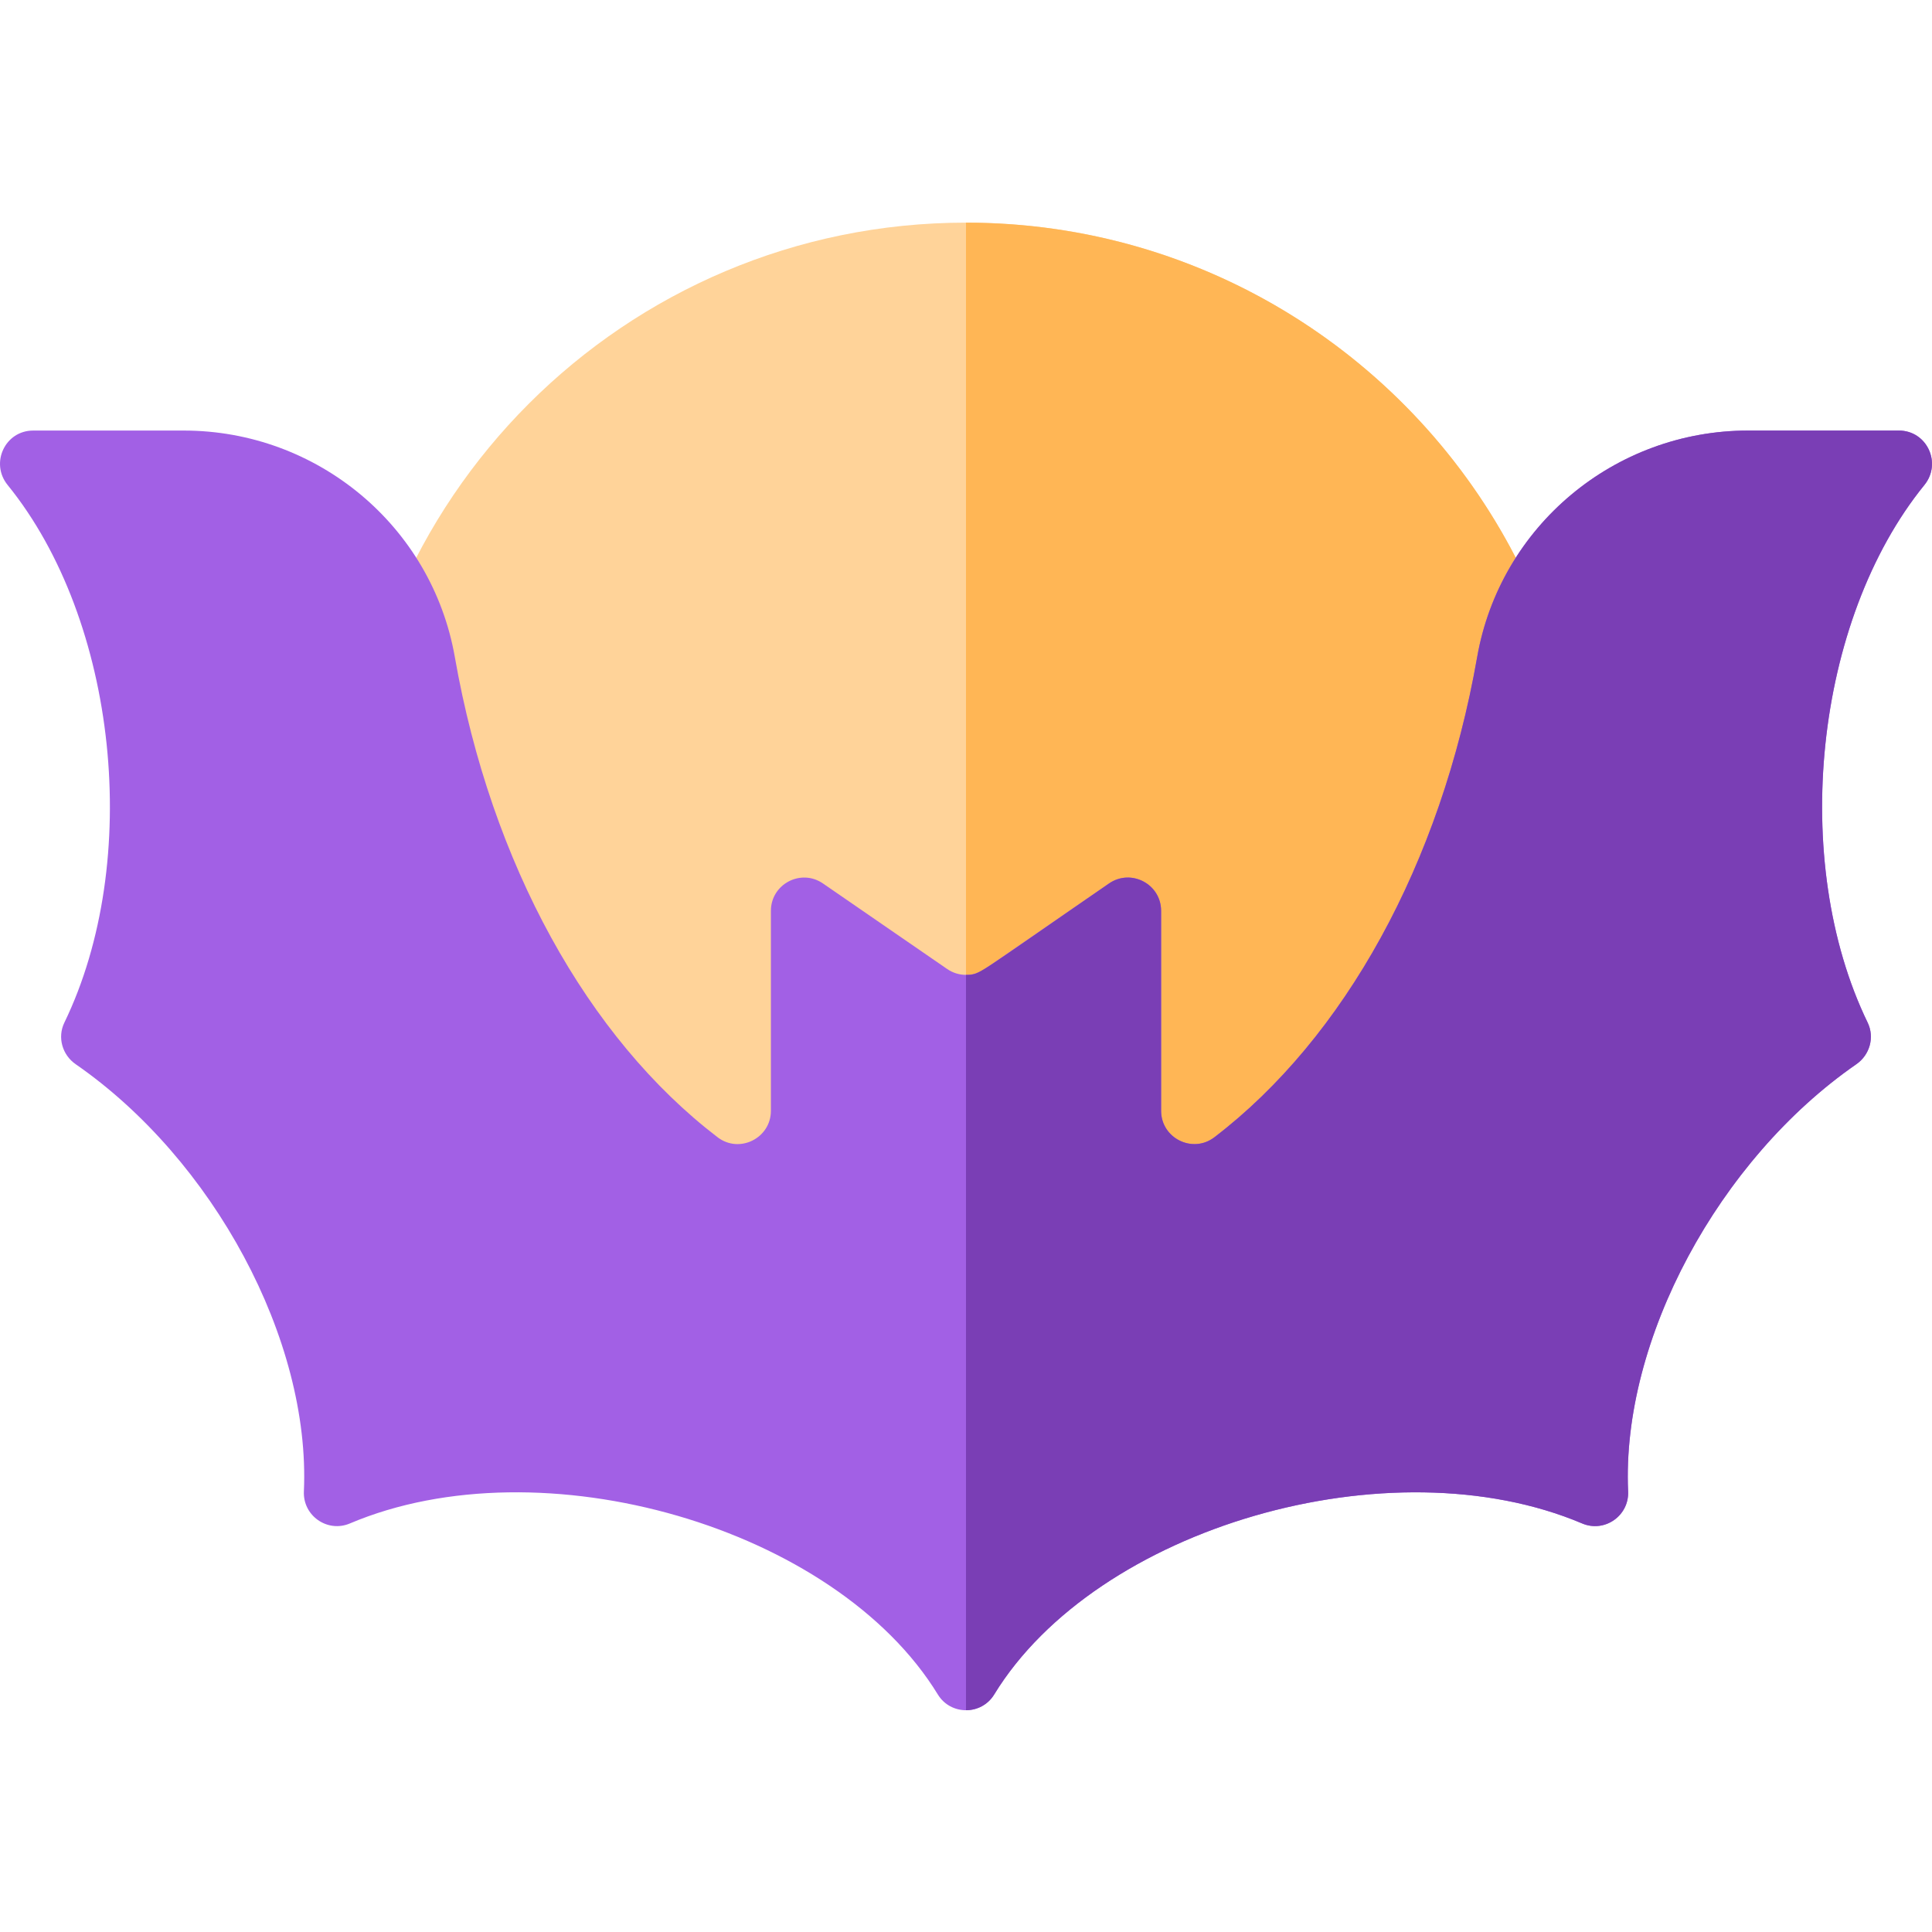
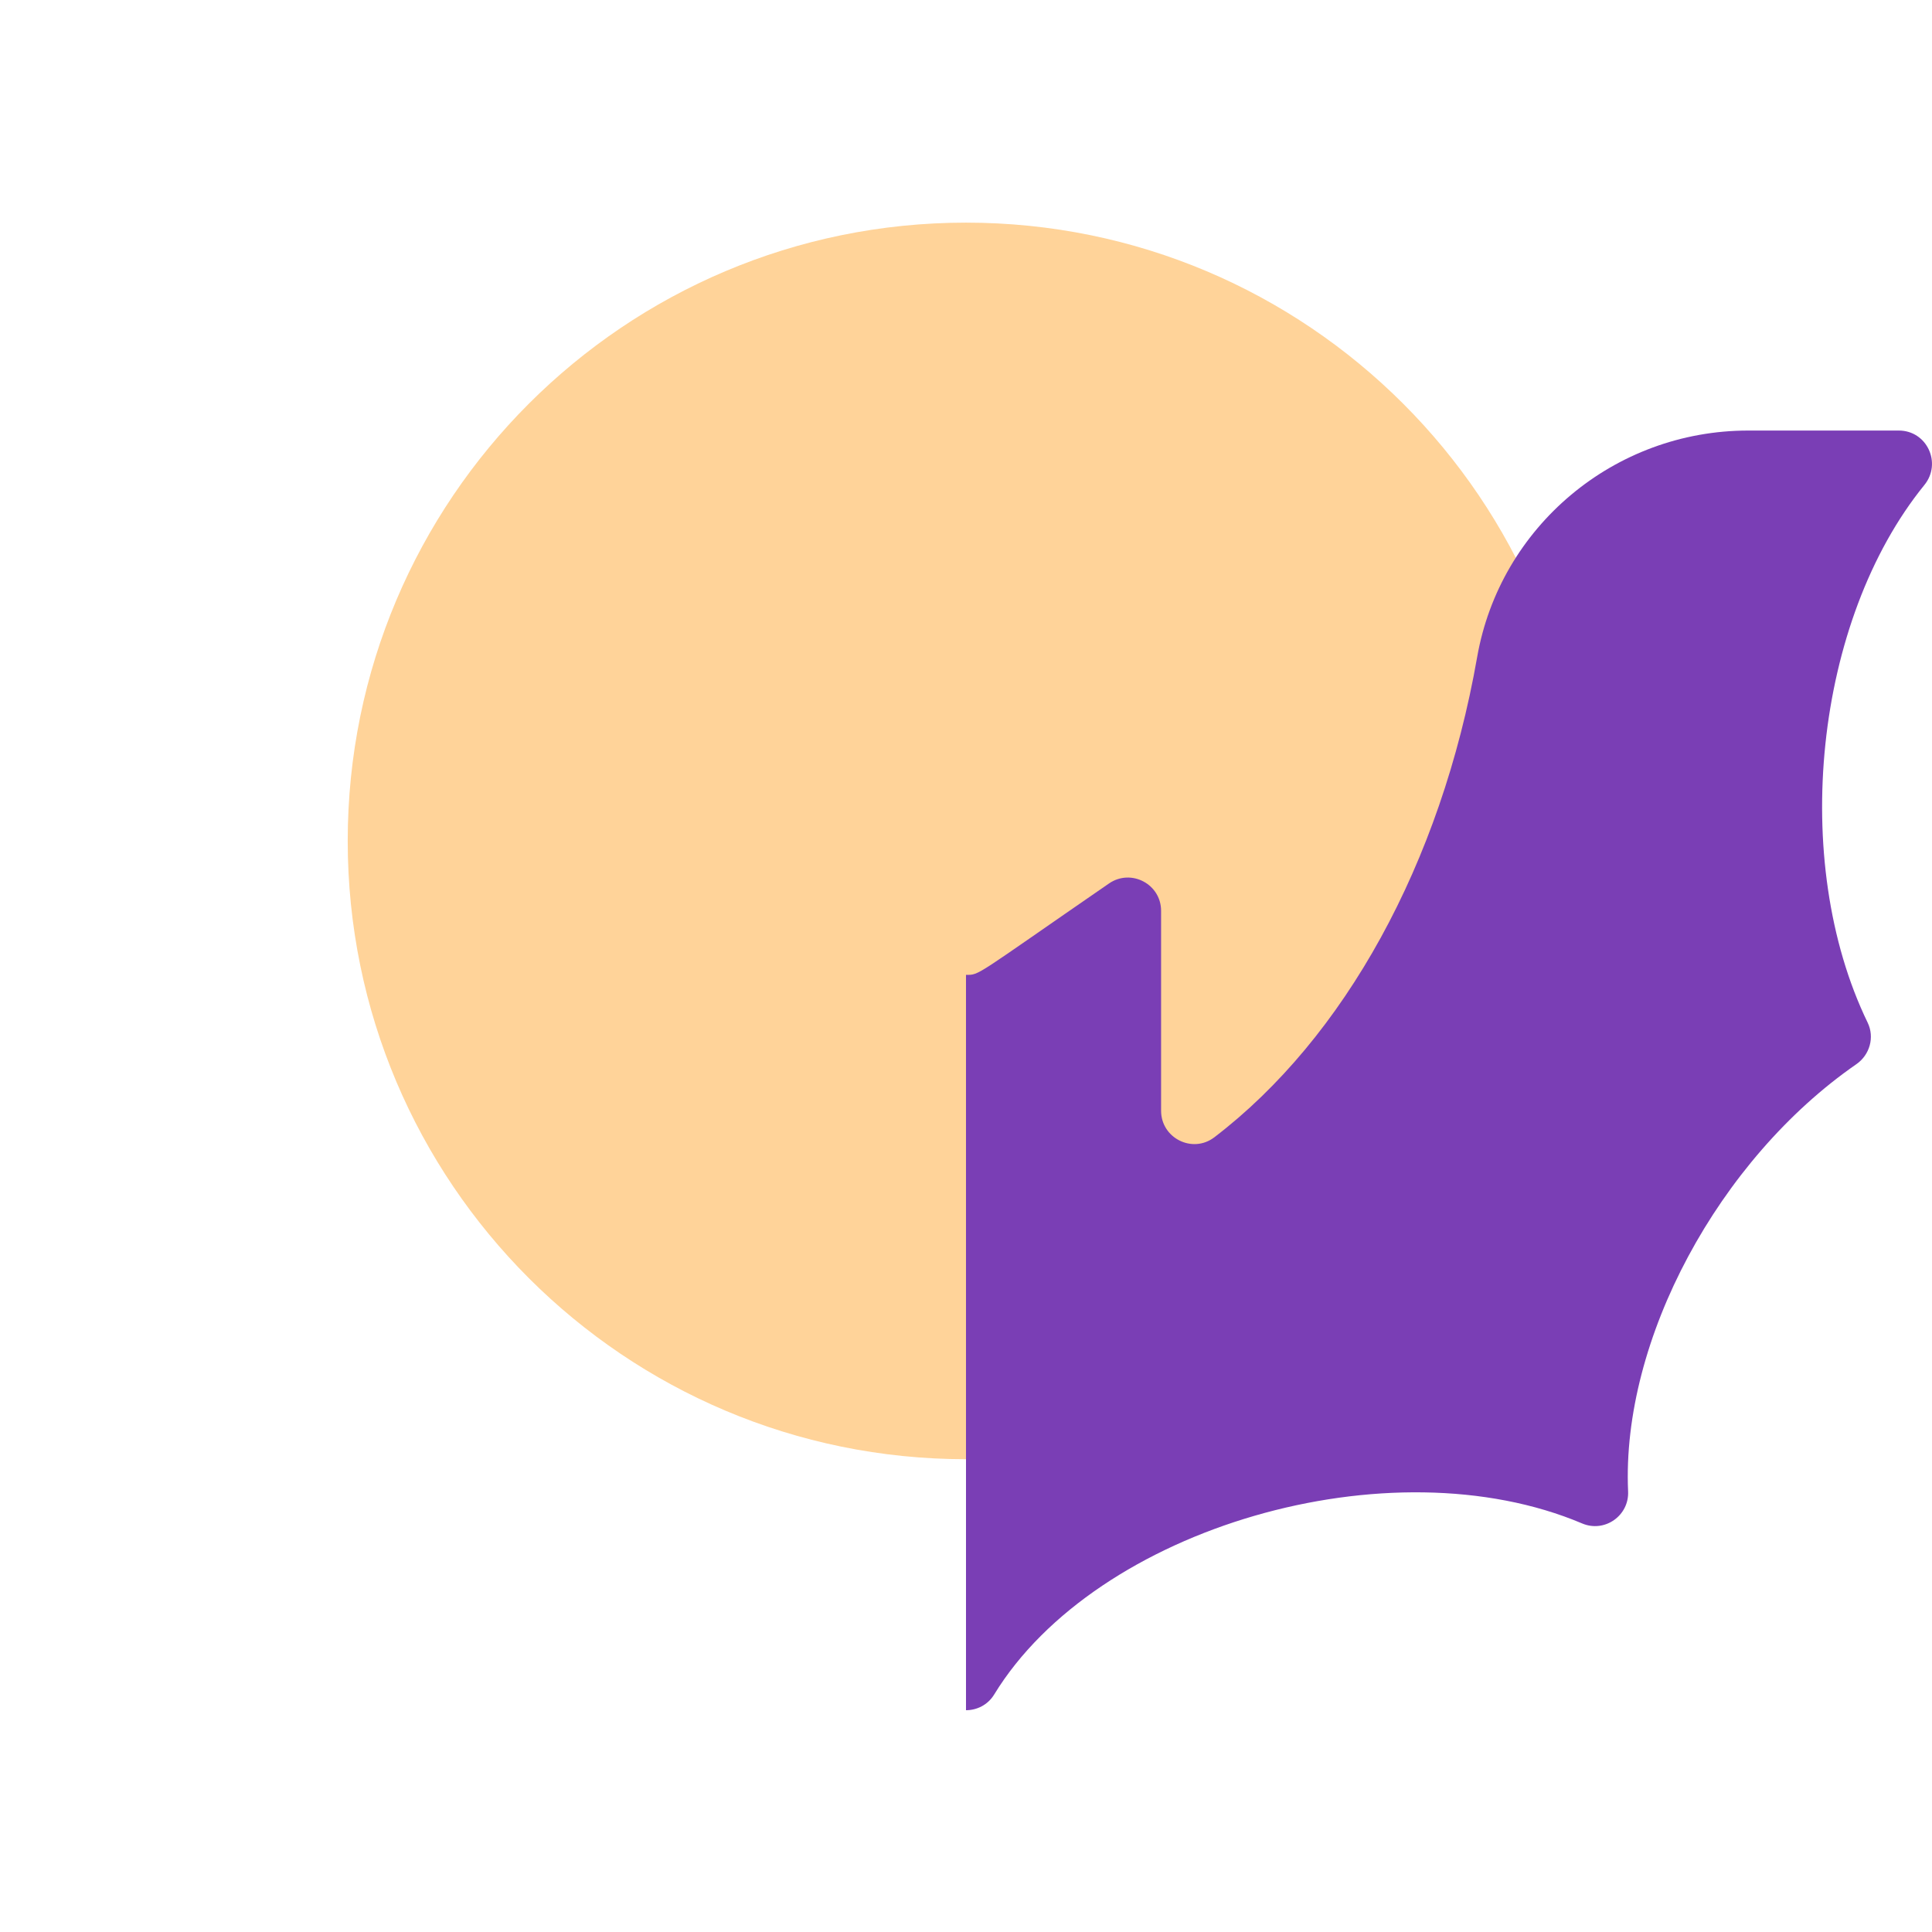
<svg xmlns="http://www.w3.org/2000/svg" height="512pt" viewBox="0 -59 512.001 512" width="512pt">
  <path d="m419.855 163.855c0 90.492-73.359 163.852-163.855 163.852-90.492 0-163.852-73.359-163.852-163.852 0-90.496 73.359-163.855 163.852-163.855 90.496 0 163.855 73.359 163.855 163.855zm0 0" fill="#ffd399" />
-   <path d="m256 327.703v-327.699c63.441 0 118.465 36.059 145.691 88.805 55.926 108.359-22.734 238.895-145.691 238.895zm0 0" fill="#ffb655" />
-   <path d="m503.207 55.102h-39.914c-35.309 0-65.734 25.242-71.824 60.023-9.609 54.82-35.258 100.988-69.641 127.266-5.781 4.414-14.121.242-14.121-7.031v-52.977c0-7.094-7.961-11.277-13.801-7.25l-32.91 22.664c-3.008 2.074-6.98 2.074-9.988 0l-32.91-22.664c-5.84-4.027-13.801.156-13.801 7.25v52.977c0 7.273-8.34 11.445-14.121 7.031-34.379-26.273-60.031-72.43-69.641-127.258-6.094-34.785-36.523-60.031-71.84-60.031h-39.902c-7.461 0-11.477 8.641-6.77 14.434 29.176 35.93 35.758 99.699 15.031 142.469-1.891 3.895-.562 8.559 3 11.023 36.434 25.227 62.281 72.996 60.477 113.215-.289 6.441 6.238 11.008 12.18 8.492 50.816-21.531 128.684.953 155.828 45.332 3.395 5.551 11.531 5.551 14.926 0 27.145-44.379 105.012-66.859 155.828-45.332 5.938 2.516 12.465-2.051 12.176-8.492-1.801-40.199 24.031-87.977 60.48-113.215 3.559-2.465 4.887-7.129 3-11.023-20.711-42.727-14.18-106.5 15.031-142.469 4.703-5.793.688-14.434-6.773-14.434zm0 0" fill="#a260e5" />
+   <path d="m256 327.703v-327.699zm0 0" fill="#ffb655" />
  <path d="m494.949 212.004c1.883 3.891.559 8.562-3.004 11.023-36.391 25.191-62.277 72.969-60.48 113.215.293 6.441-6.23 11.008-12.172 8.492-50.812-21.523-128.703.957-155.828 45.332-1.699 2.773-4.586 4.16-7.465 4.16v-194.875c3.691 0 2.012.508 37.902-24.223 5.848-4.02 13.801.164 13.801 7.254v52.977c0 7.277 8.344 11.449 14.121 7.027 34.391-26.273 60.031-72.438 69.641-127.262 6.07-34.566 36.316-60.023 71.836-60.023h39.91c7.453 0 11.469 8.645 6.77 14.43-29.16 35.902-35.773 99.672-15.031 142.473zm0 0" fill="#7a3eb5" />
</svg>